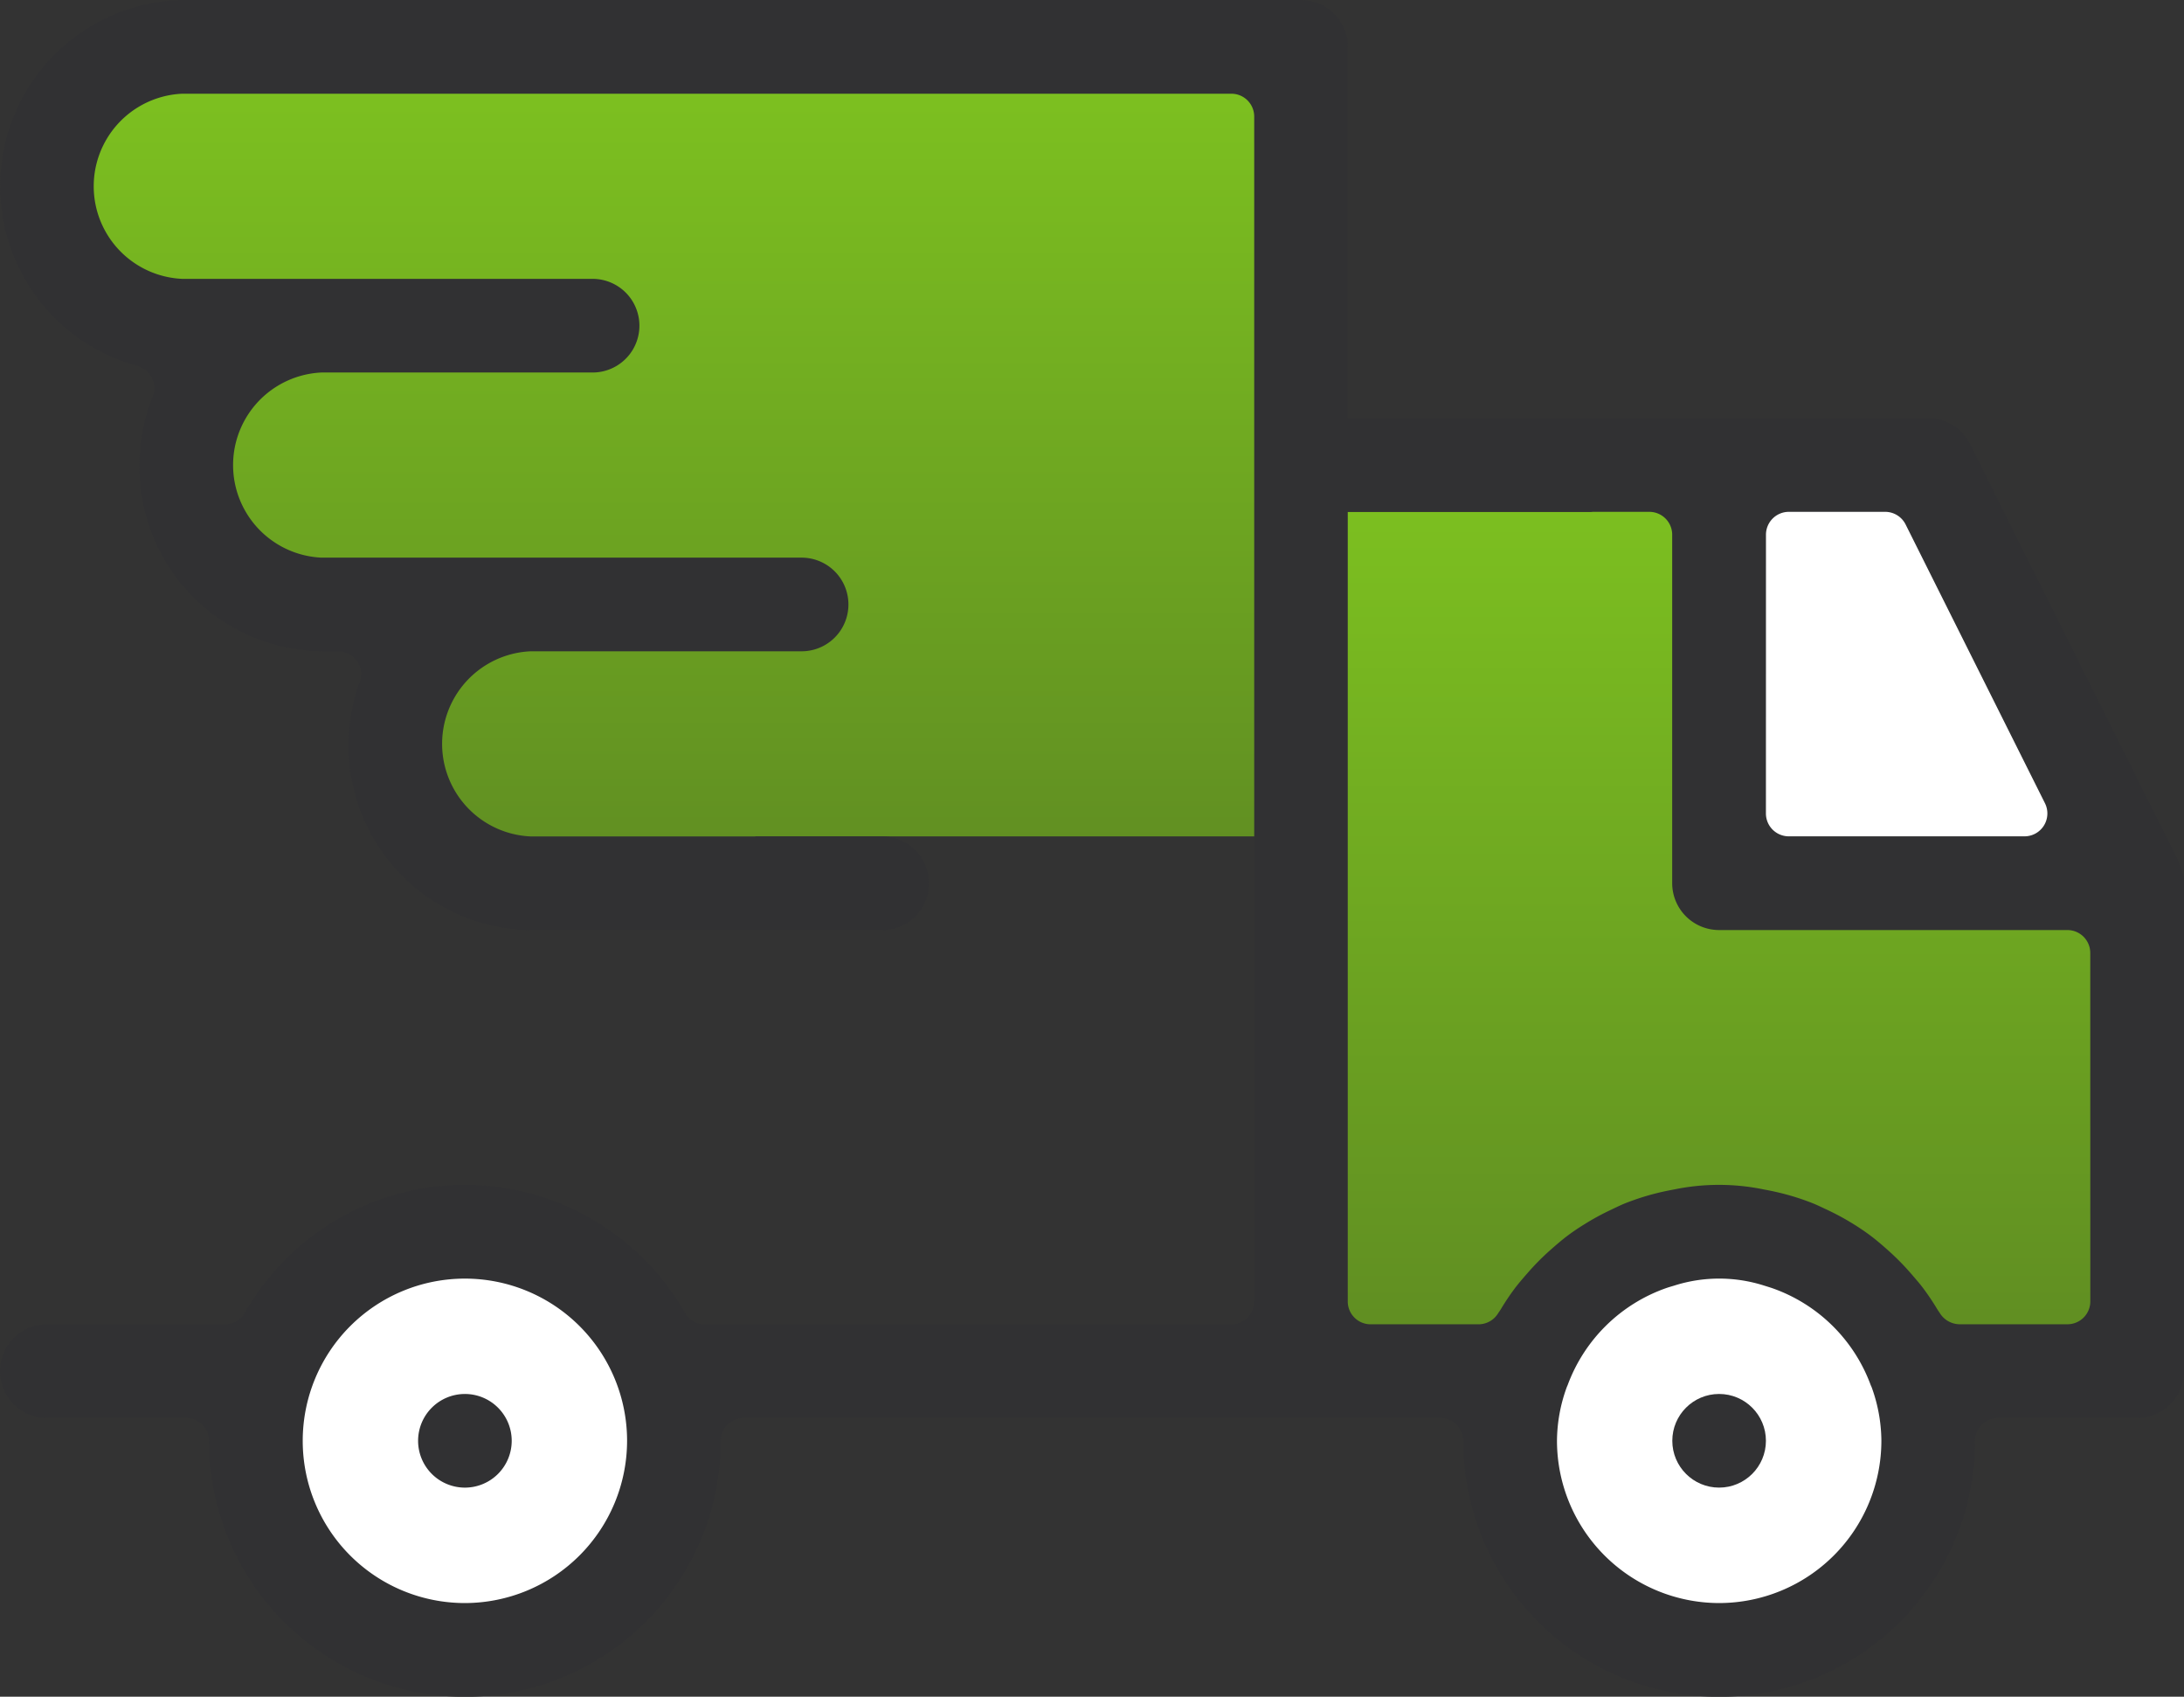
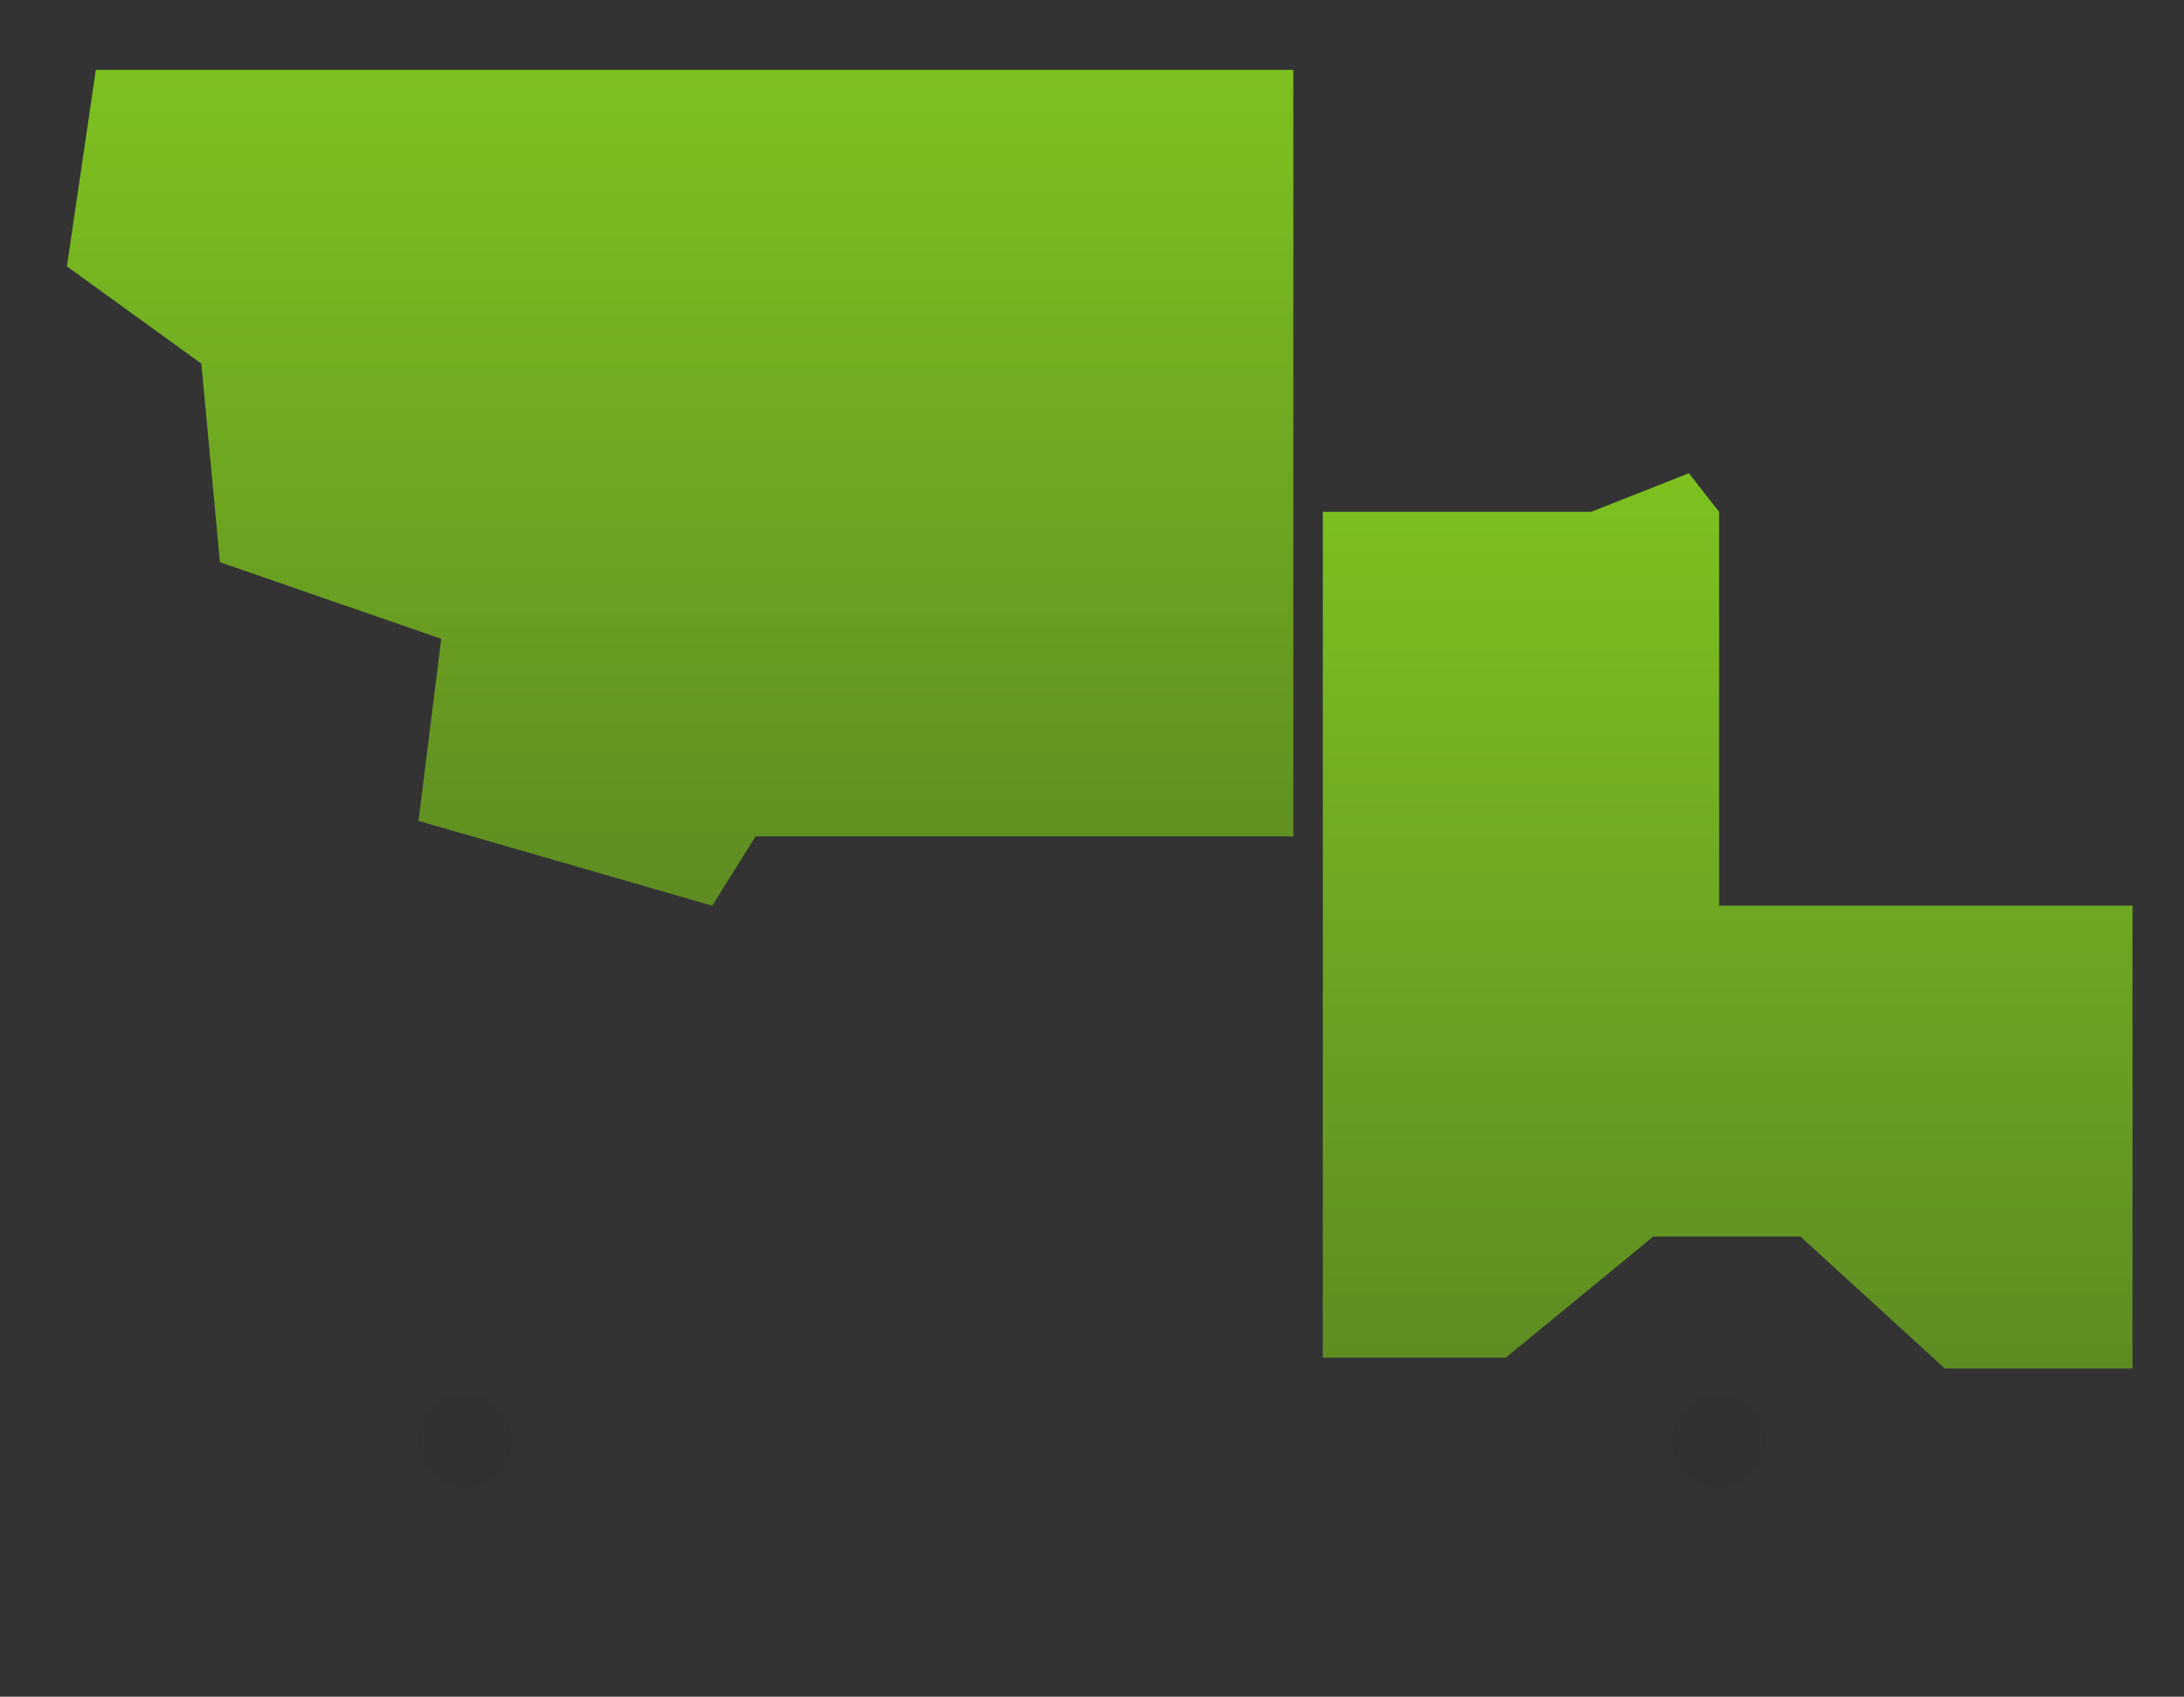
<svg xmlns="http://www.w3.org/2000/svg" id="Group_119" data-name="Group 119" width="145.438" height="112.956" viewBox="0 0 145.438 112.956">
  <rect x="0" y="0" width="145.438" height="112.956" fill="#333333" stroke="none" />
  <defs>
    <linearGradient id="linear-gradient" x1="0.5" x2="0.5" y2="1" gradientUnits="objectBoundingBox">
      <stop offset="0" stop-color="#7dc120" />
      <stop offset="1" stop-color="#5f8c22" />
    </linearGradient>
  </defs>
  <g id="Group_102" data-name="Group 102" transform="translate(4.455 4.65)">
    <g id="Group_101" data-name="Group 101">
      <path id="Path_187" data-name="Path 187" d="M188.711,309.709h35.809V258.678H144.776l-1.928,13.084,8.952,6.473,1.24,13.222,14.737,5.1-1.515,12.12,19.557,5.647Z" transform="translate(-142.848 -258.678)" fill="url(#linear-gradient)" />
    </g>
  </g>
  <g id="Group_104" data-name="Group 104" transform="translate(102.868 84.308)">
    <g id="Group_103" data-name="Group 103">
-       <path id="Path_188" data-name="Path 188" d="M195.845,294.389a11.612,11.612,0,1,1-11.612-11.612A11.613,11.613,0,0,1,195.845,294.389Z" transform="translate(-172.621 -282.777)" fill="#fff" />
-     </g>
+       </g>
  </g>
  <g id="Group_106" data-name="Group 106" transform="translate(19.347 84.308)">
    <g id="Group_105" data-name="Group 105">
-       <path id="Path_189" data-name="Path 189" d="M170.577,294.389a11.612,11.612,0,1,1-11.612-11.612A11.613,11.613,0,0,1,170.577,294.389Z" transform="translate(-147.353 -282.777)" fill="#fff" />
-     </g>
+       </g>
  </g>
  <g id="Group_108" data-name="Group 108" transform="translate(88.089 31.506)">
    <g id="Group_107" data-name="Group 107">
      <path id="Path_190" data-name="Path 190" d="M186.02,269.371H168.15v56.309h12.189l9.813-8.057h9.813l9.606,8.78h12.5V295.588H194.541V269.371l-2.014-2.569Z" transform="translate(-168.15 -266.803)" fill="url(#linear-gradient)" />
    </g>
  </g>
  <g id="Group_110" data-name="Group 110" transform="translate(115.738 31.989)">
    <g id="Group_109" data-name="Group 109">
-       <path id="Path_191" data-name="Path 191" d="M176.515,267.844v25.273h25.617l-14.805-26.168Z" transform="translate(-176.515 -266.949)" fill="#fff" />
-     </g>
+       </g>
  </g>
  <g id="Group_118" data-name="Group 118" transform="translate(0 0)">
    <g id="Group_111" data-name="Group 111">
-       <path id="Path_192" data-name="Path 192" d="M286.621,314.762a1.4,1.4,0,0,1-.093-.251l-13.84-27.676a3.1,3.1,0,0,0-2.786-1.722H231.259V260.388a3.123,3.123,0,0,0-3.12-3.117h-74.5a12.4,12.4,0,0,0-3,24.358,1.522,1.522,0,0,1,1.031,2.029,12.455,12.455,0,0,0-.883,4.571,12.281,12.281,0,0,0,12.137,12.4h1.1a1.525,1.525,0,0,1,1.438,2.026,12.443,12.443,0,0,0-.754,4.138,12.284,12.284,0,0,0,12.138,12.4H200.3a3.119,3.119,0,0,0,0-6.237H176.838a6.169,6.169,0,0,1,0-12.326h18.044a3.117,3.117,0,1,0,0-6.234H162.919a6.169,6.169,0,0,1,0-12.326h18.044a3.117,3.117,0,0,0,0-6.234H153.638a6.169,6.169,0,0,1,0-12.326H223.5a1.521,1.521,0,0,1,1.521,1.524v78.88a1.521,1.521,0,0,1-1.521,1.524H188.437a1.526,1.526,0,0,1-1.316-.754,16.869,16.869,0,0,0-29.326,0,1.526,1.526,0,0,1-1.316.754H144.617a3.117,3.117,0,0,0,0,6.234H153.9a1.524,1.524,0,0,1,1.52,1.524,17.038,17.038,0,0,0,34.076,0,1.526,1.526,0,0,1,1.524-1.524h46.4a1.526,1.526,0,0,1,1.524,1.524,17.038,17.038,0,0,0,34.076,0,1.524,1.524,0,0,1,1.52-1.524h9.282a3.12,3.12,0,0,0,3.117-3.117V316.068A3.048,3.048,0,0,0,286.621,314.762ZM172.459,363.993a10.8,10.8,0,1,1,10.8-10.8A10.814,10.814,0,0,1,172.459,363.993ZM259.1,292.867a1.524,1.524,0,0,1,1.524-1.521h6.413a1.523,1.523,0,0,1,1.362.84l9.282,18.563a1.523,1.523,0,0,1-1.365,2.2H260.621a1.523,1.523,0,0,1-1.524-1.52Zm-3.117,71.126a10.814,10.814,0,0,1-10.8-10.8,10.57,10.57,0,0,1,.645-3.553c.017-.046.04-.1.063-.149a10.807,10.807,0,0,1,6.6-6.479c.162-.056.324-.1.486-.149a9.84,9.84,0,0,1,6.016,0c.162.049.324.1.492.155a10.783,10.783,0,0,1,6.594,6.475,1.6,1.6,0,0,1,.076.178,10.593,10.593,0,0,1,.631,3.524A10.814,10.814,0,0,1,255.98,363.993ZM280.7,343.909a1.524,1.524,0,0,1-1.524,1.524h-7.186a1.58,1.58,0,0,1-1.335-.78c-.053-.076-.106-.152-.152-.228a16.223,16.223,0,0,0-.912-1.362c-.235-.321-.5-.615-.754-.916l-.056-.063a16.61,16.61,0,0,0-1.567-1.59c-.36-.321-.787-.691-1.23-1.018-.34-.251-.691-.486-1.074-.724a17.225,17.225,0,0,0-1.712-.929l-.215-.1c-.251-.119-.5-.238-.763-.344a16.218,16.218,0,0,0-2.4-.744c-.281-.066-.562-.122-.853-.175a14.76,14.76,0,0,0-5.993,0c-.288.053-.569.109-.843.172a16.625,16.625,0,0,0-2.406.747c-.261.106-.509.225-.76.344l-.208.1a16.617,16.617,0,0,0-1.719.935c-.38.235-.734.469-1.074.721-.443.327-.869.7-1.23,1.018a16.538,16.538,0,0,0-1.563,1.587l-.059.066c-.258.3-.516.595-.757.919a16.063,16.063,0,0,0-.906,1.355c-.05.079-.1.155-.172.254a1.528,1.528,0,0,1-1.319.757h-7.186a1.521,1.521,0,0,1-1.521-1.524V291.347h20.08a1.521,1.521,0,0,1,1.524,1.521v23.2a3.123,3.123,0,0,0,3.117,3.12h23.2a1.524,1.524,0,0,1,1.524,1.521Z" transform="translate(-141.5 -257.271)" fill="#313133" />
-     </g>
+       </g>
    <g id="Group_114" data-name="Group 114" transform="translate(27.842 92.803)">
      <g id="Group_113" data-name="Group 113">
        <g id="Group_112" data-name="Group 112">
          <path id="Path_193" data-name="Path 193" d="M156.157,288.464a3.117,3.117,0,1,1-3.117-3.117A3.116,3.116,0,0,1,156.157,288.464Z" transform="translate(-149.923 -285.347)" fill="#313133" />
        </g>
      </g>
    </g>
    <g id="Group_117" data-name="Group 117" transform="translate(111.363 92.802)">
      <g id="Group_116" data-name="Group 116">
        <g id="Group_115" data-name="Group 115">
          <ellipse id="Ellipse_6" data-name="Ellipse 6" cx="3.117" cy="3.117" rx="3.117" ry="3.117" fill="#313133" />
        </g>
      </g>
    </g>
  </g>
</svg>